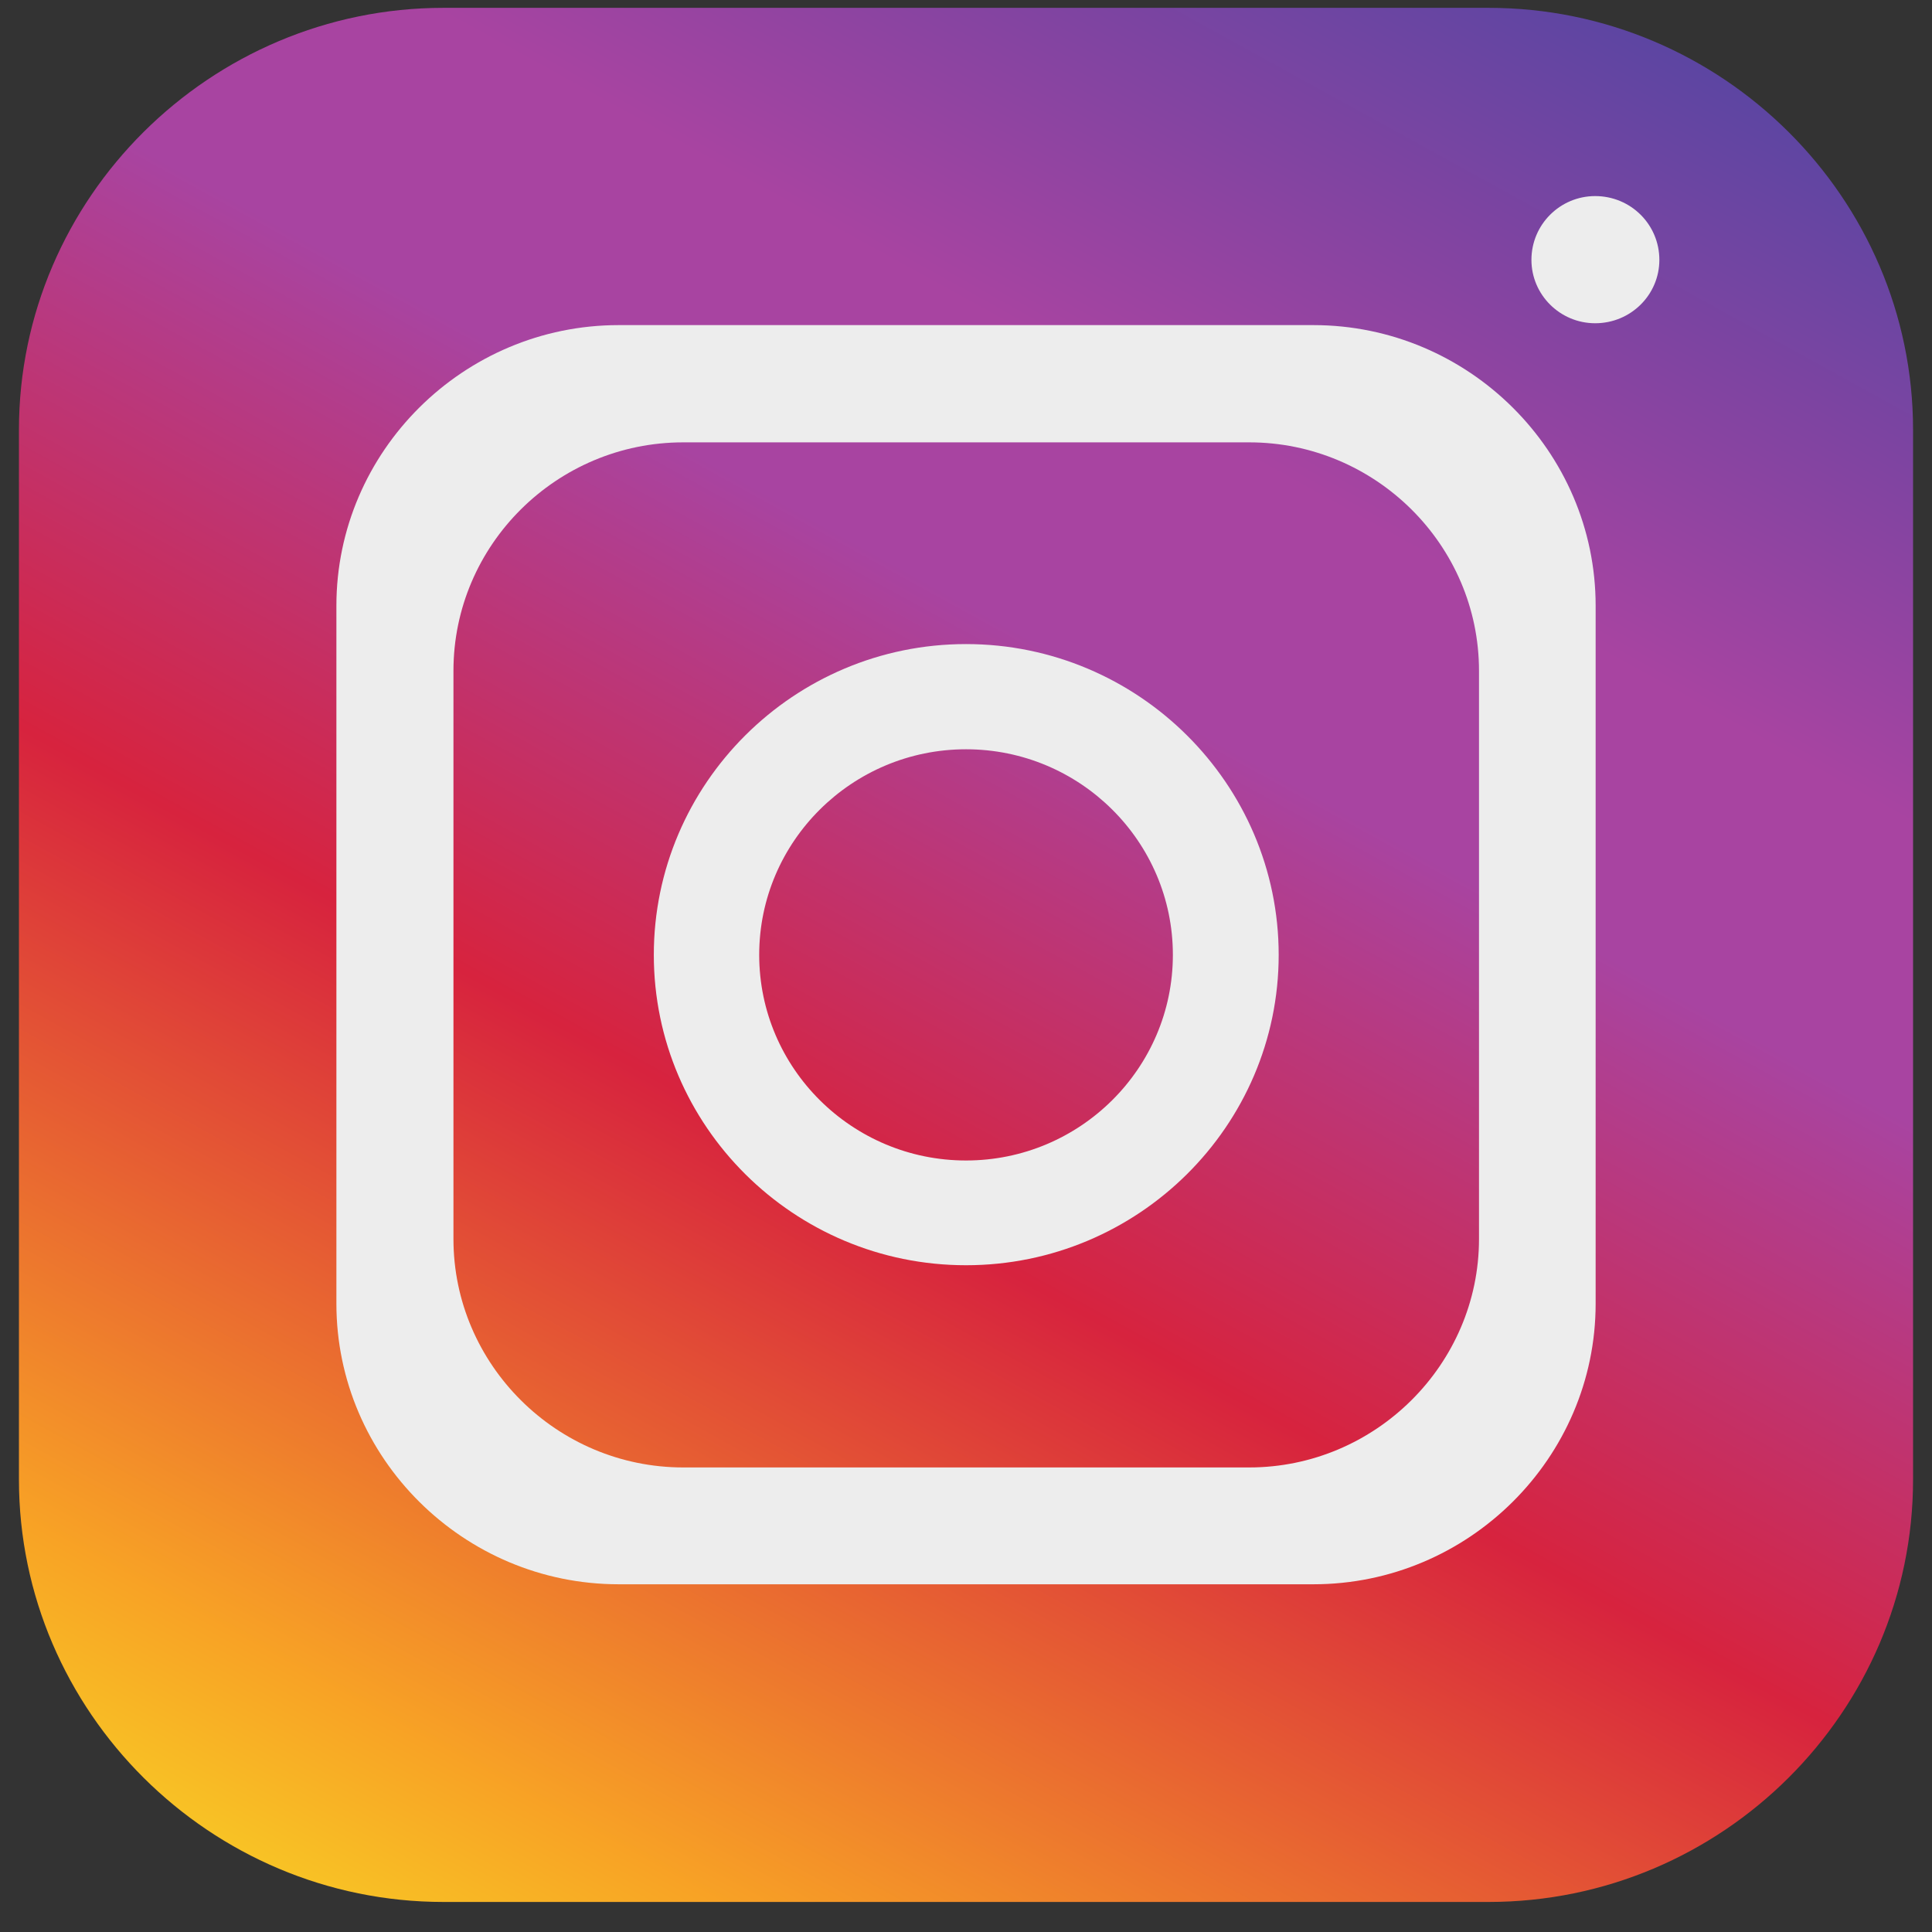
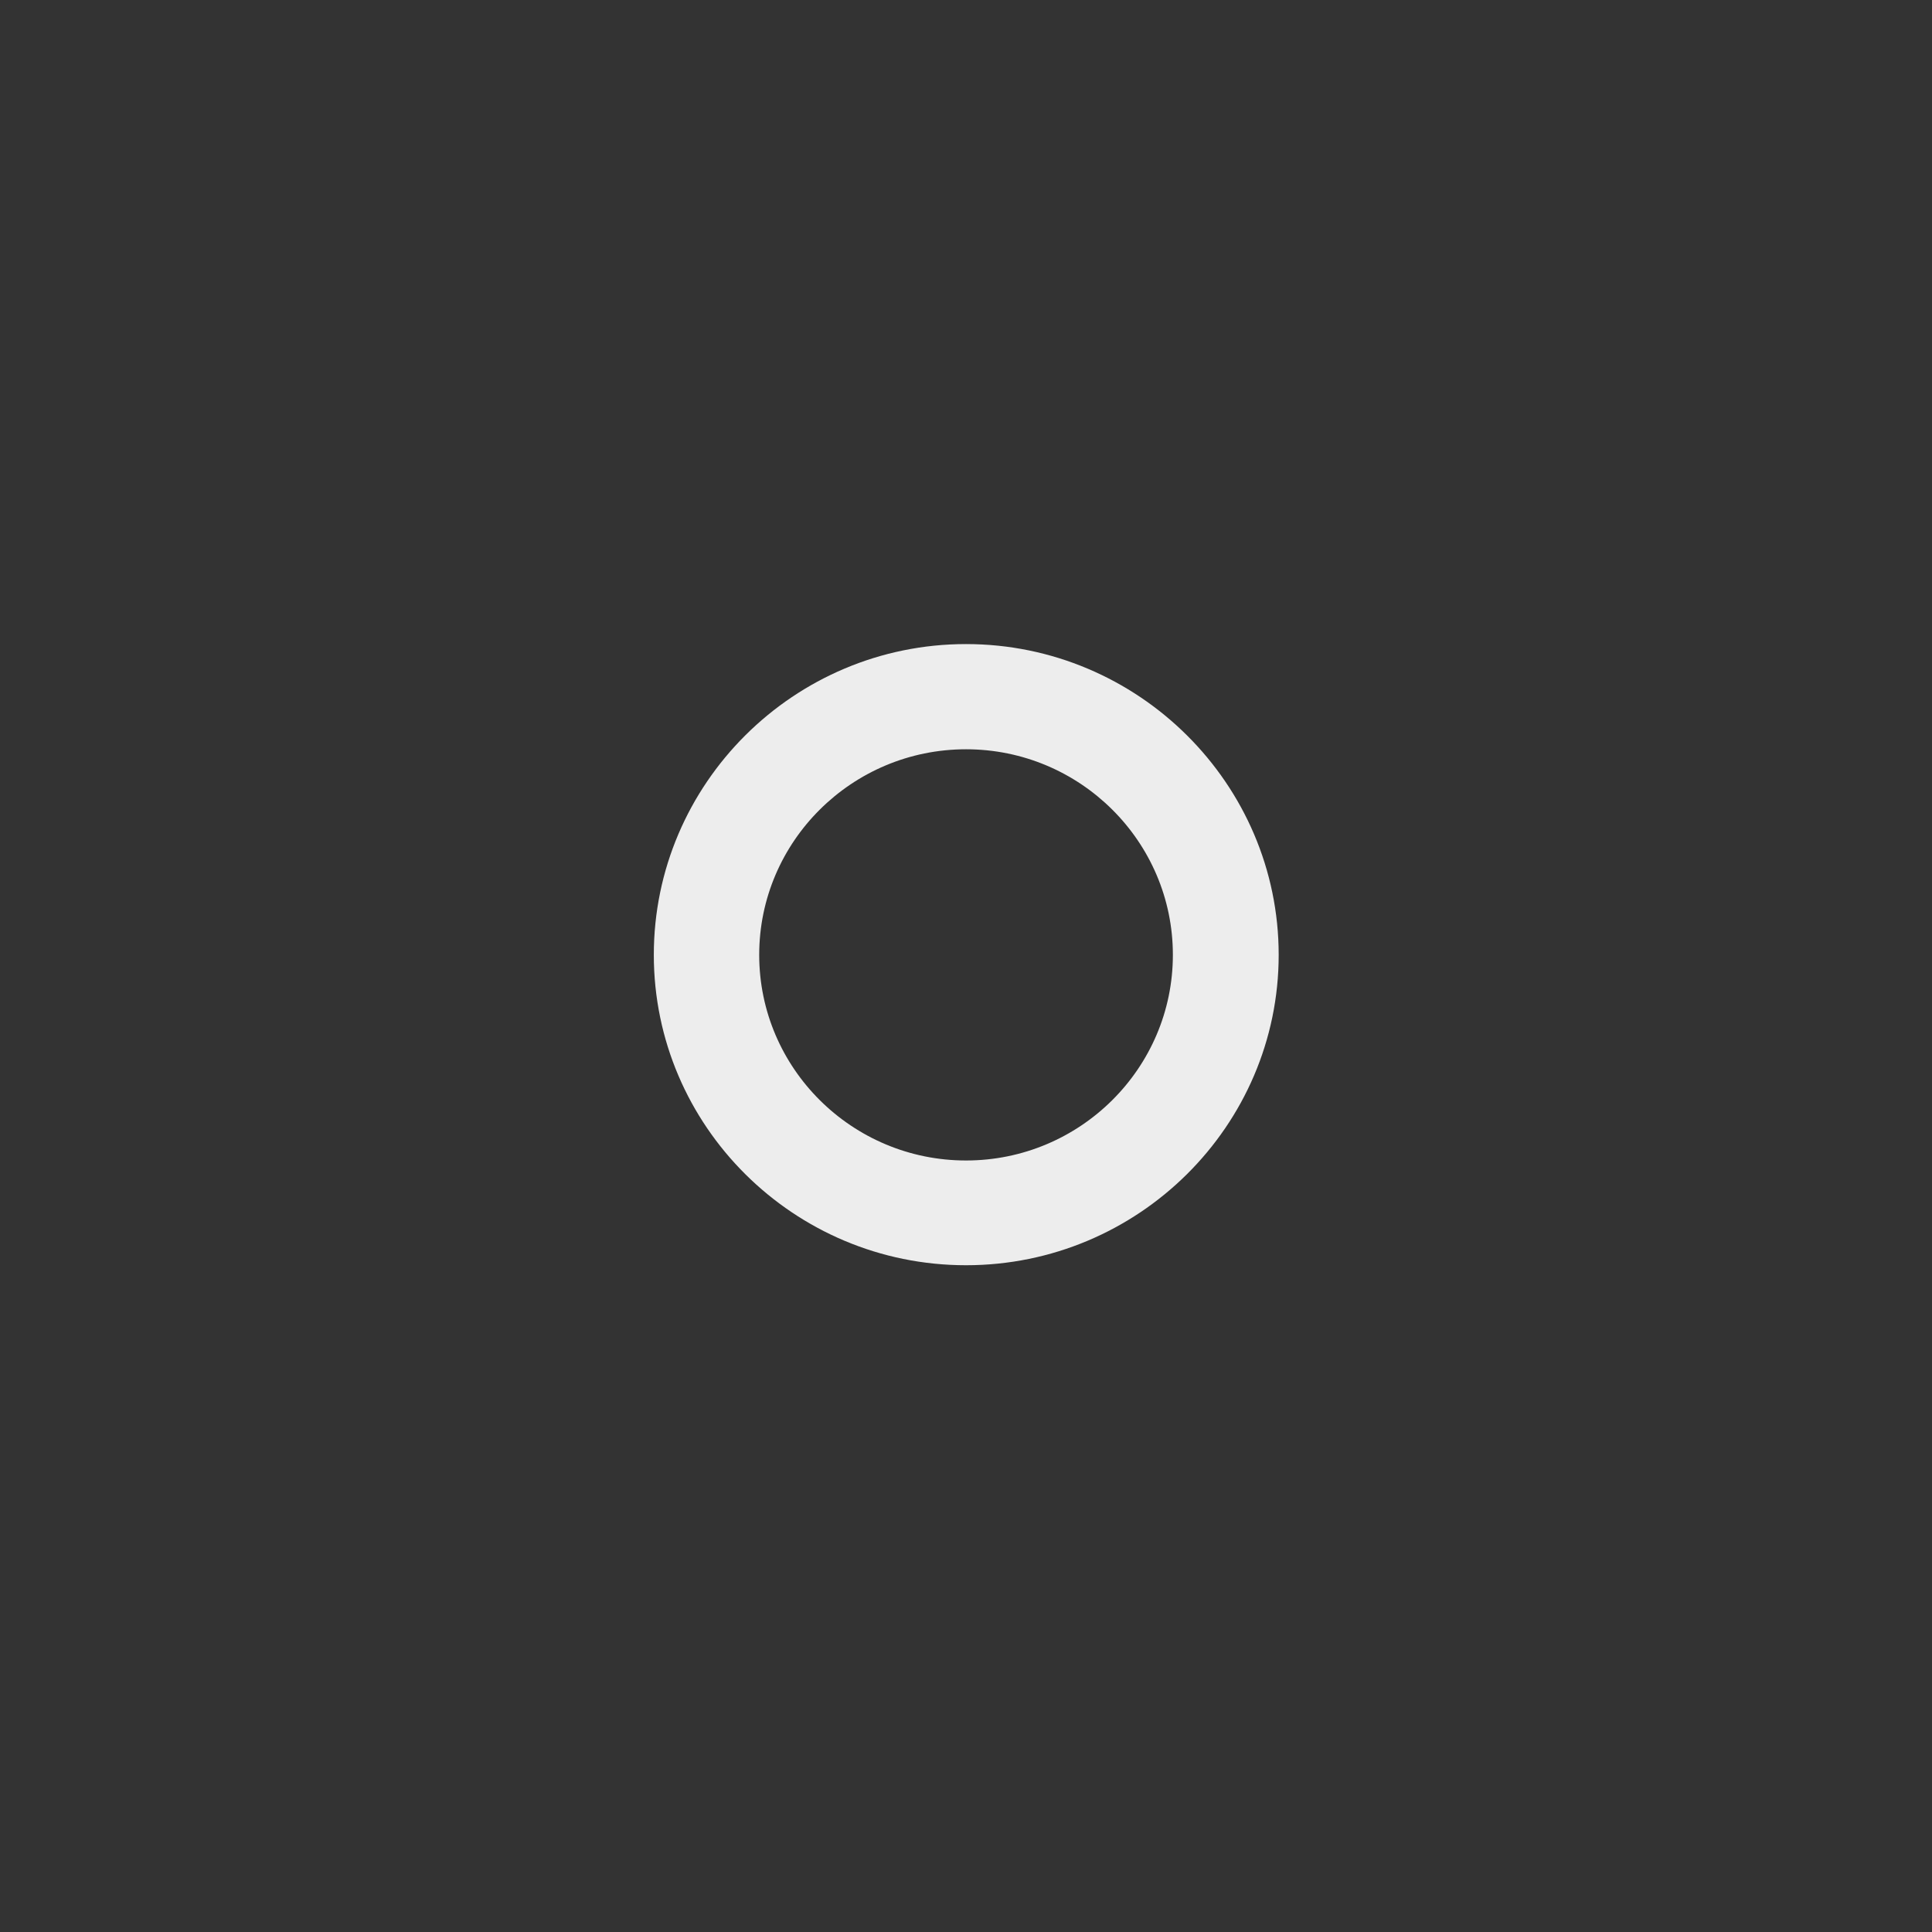
<svg xmlns="http://www.w3.org/2000/svg" width="51" height="51" viewBox="0 0 51 51" fill="none">
  <rect x="0" y="0" width="51" height="51" fill="#333333" stroke="none" />
-   <path fill-rule="evenodd" clip-rule="evenodd" d="M11.707 0.207H39.294C45.463 0.207 50.5 5.225 50.5 11.347V39.056C50.5 45.189 45.463 50.207 39.294 50.207H11.707C5.548 50.207 0.5 45.189 0.5 39.056V11.347C0.5 5.225 5.548 0.207 11.707 0.207Z" fill="url(#paint0_linear_11086_2732)" />
-   <path fill-rule="evenodd" clip-rule="evenodd" d="M34.669 8.582H16.332C12.234 8.582 8.88 11.916 8.88 15.99V34.413C8.88 38.486 12.233 41.821 16.332 41.821H34.669C38.767 41.821 42.121 38.486 42.121 34.413V15.99C42.121 11.916 38.767 8.582 34.669 8.582ZM39.042 32.706C39.042 36.017 36.306 38.737 32.975 38.737H18.037C14.695 38.737 11.97 36.017 11.97 32.706V17.708C11.97 14.385 14.695 11.677 18.037 11.677H32.975C36.306 11.677 39.042 14.385 39.042 17.708V32.706Z" fill="#EDEDED" />
  <path d="M25.501 17.002C20.956 17.002 17.259 20.689 17.259 25.206C17.259 29.724 20.956 33.399 25.501 33.399C30.045 33.399 33.754 29.724 33.754 25.206C33.754 20.689 30.045 17.002 25.501 17.002ZM25.501 30.634C22.49 30.634 20.041 28.199 20.041 25.206C20.041 22.214 22.49 19.779 25.501 19.779C28.511 19.779 30.961 22.214 30.961 25.206C30.961 28.199 28.511 30.634 25.501 30.634Z" fill="#EDEDED" />
-   <path fill-rule="evenodd" clip-rule="evenodd" d="M42.109 8.533C43.048 8.533 43.803 7.782 43.803 6.86C43.803 5.927 43.048 5.176 42.109 5.176C41.182 5.176 40.426 5.927 40.426 6.86C40.426 7.782 41.182 8.533 42.109 8.533Z" fill="#EDEDED" />
  <defs>
    <linearGradient id="paint0_linear_11086_2732" x1="42.04" y1="-4.455" x2="9.26" y2="55.034" gradientUnits="userSpaceOnUse">
      <stop stop-color="#4845A2" />
      <stop offset="0.278" stop-color="#A844A1" />
      <stop offset="0.302" stop-color="#A844A1" />
      <stop offset="0.38" stop-color="#A844A1" />
      <stop offset="0.6" stop-color="#D7233E" />
      <stop offset="0.871" stop-color="#F8A325" />
      <stop offset="1" stop-color="#F8DD25" />
    </linearGradient>
  </defs>
</svg>